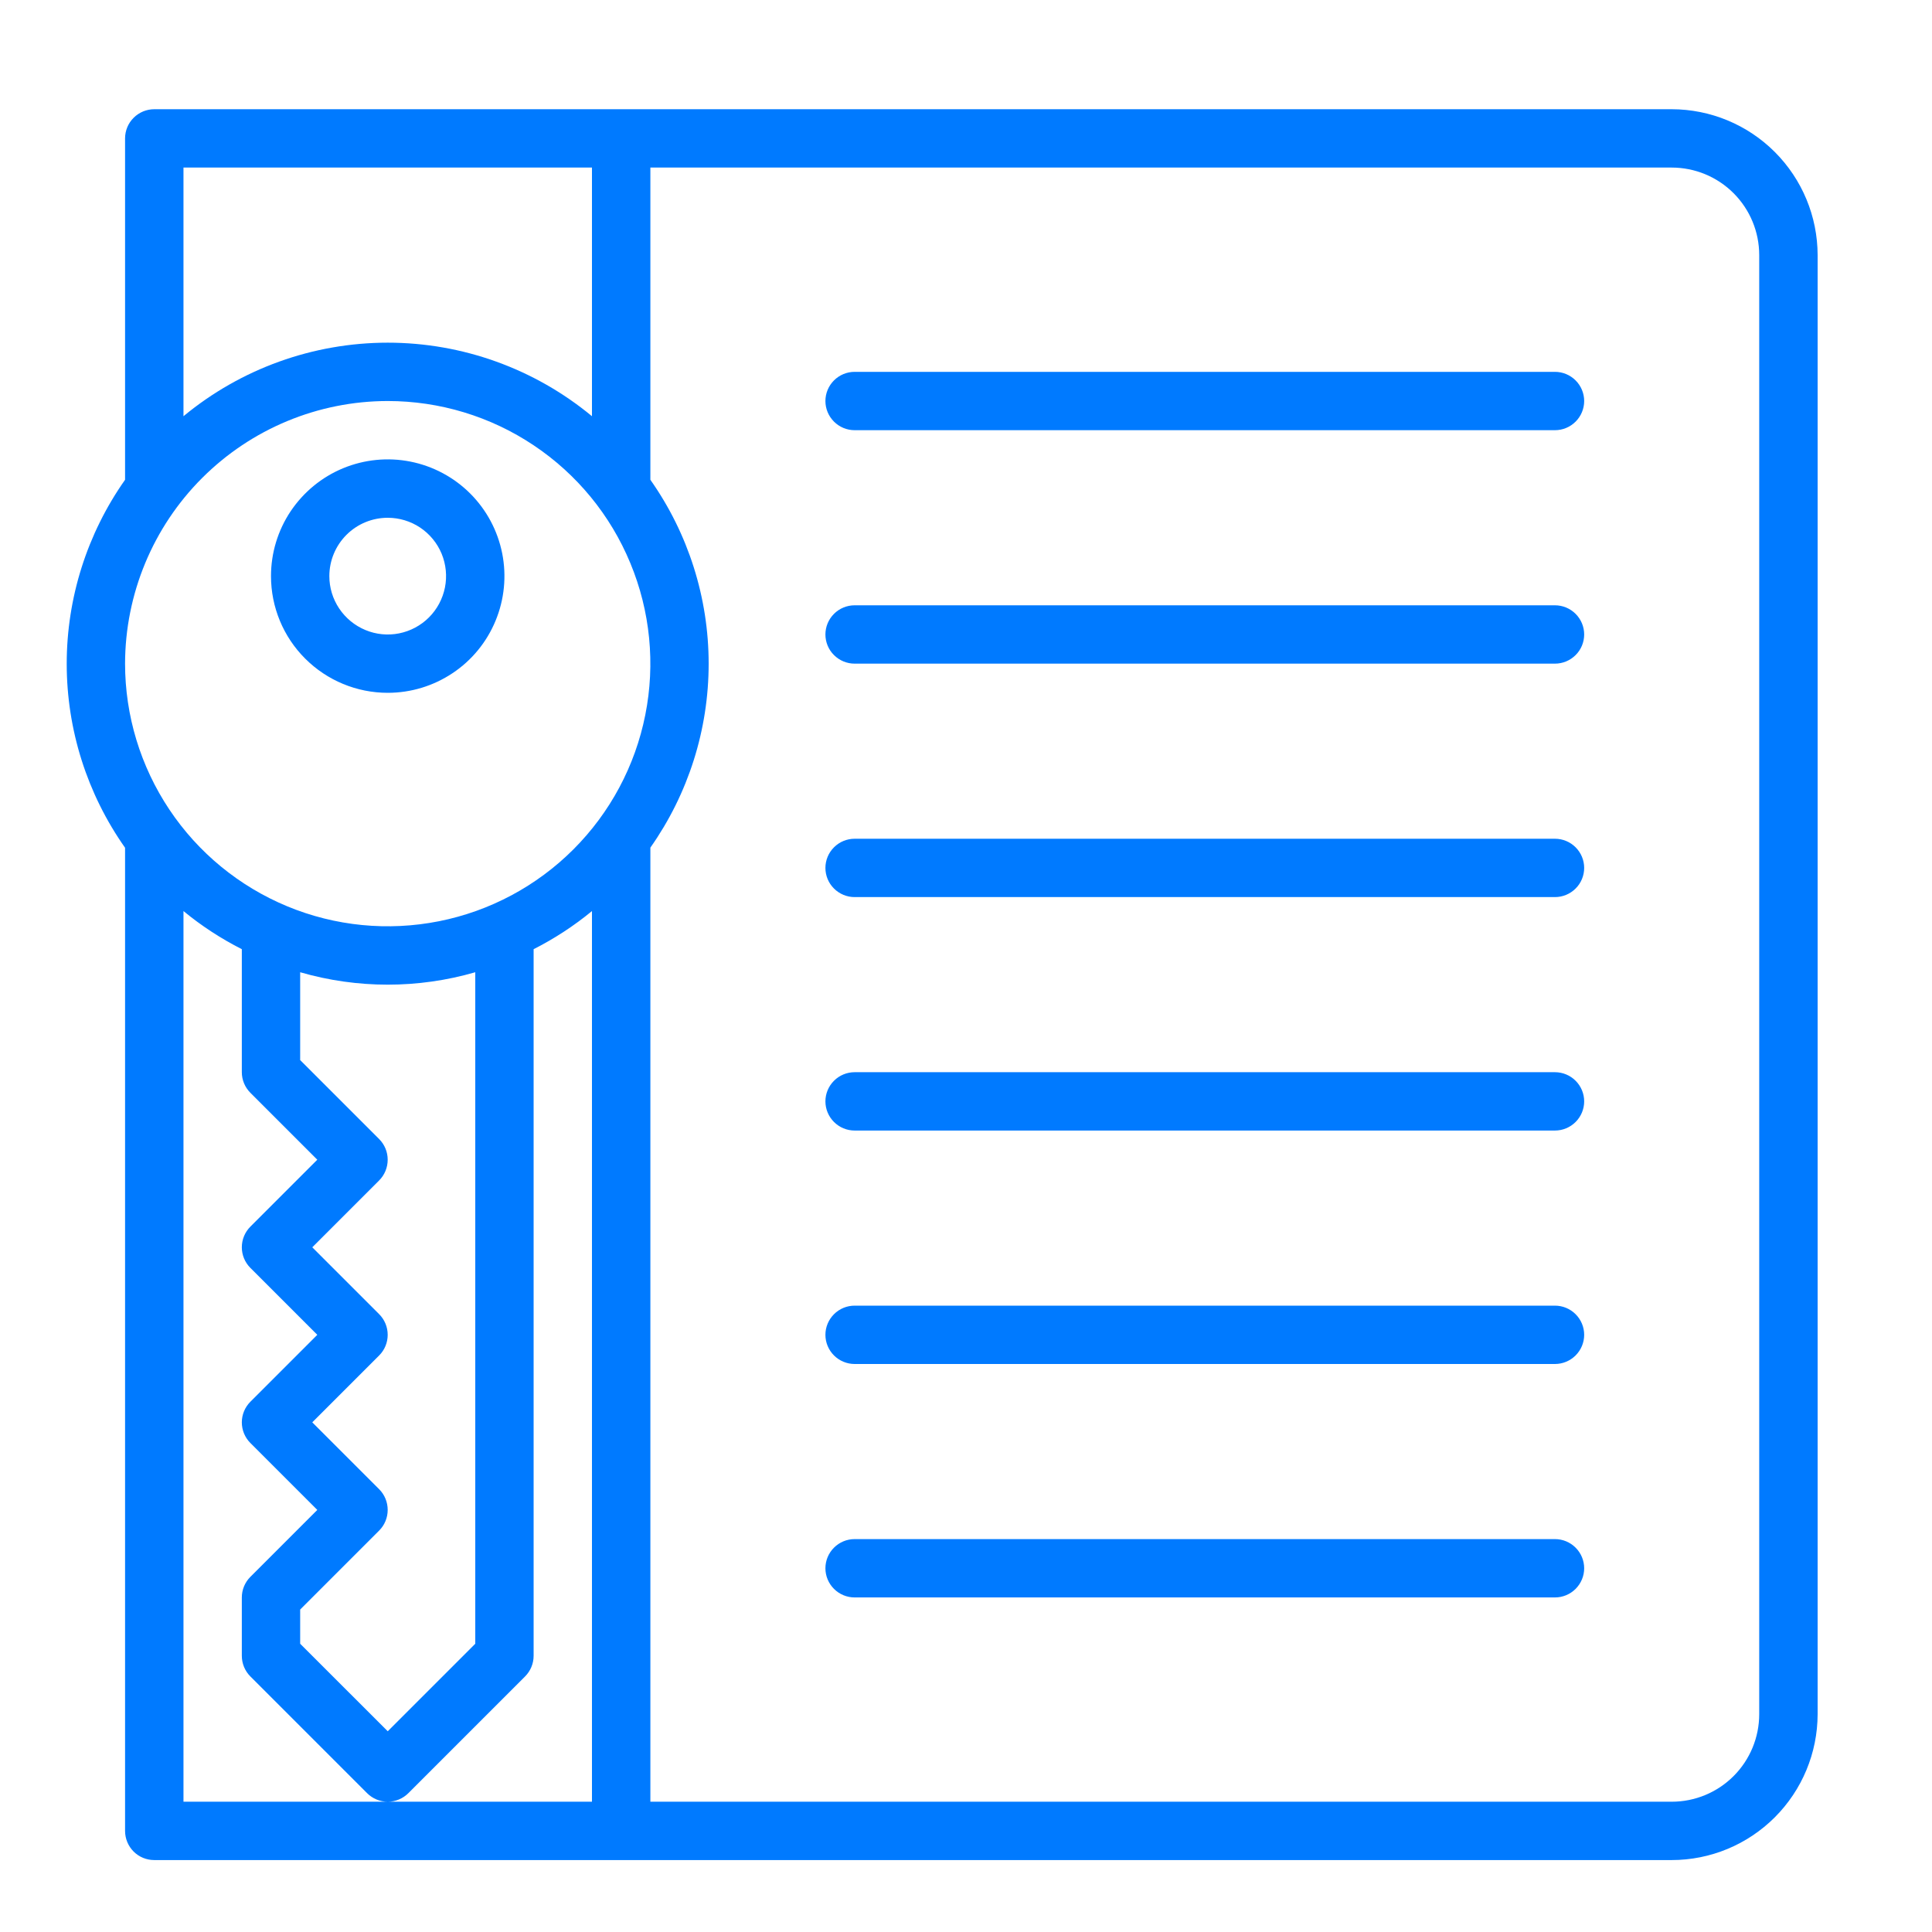
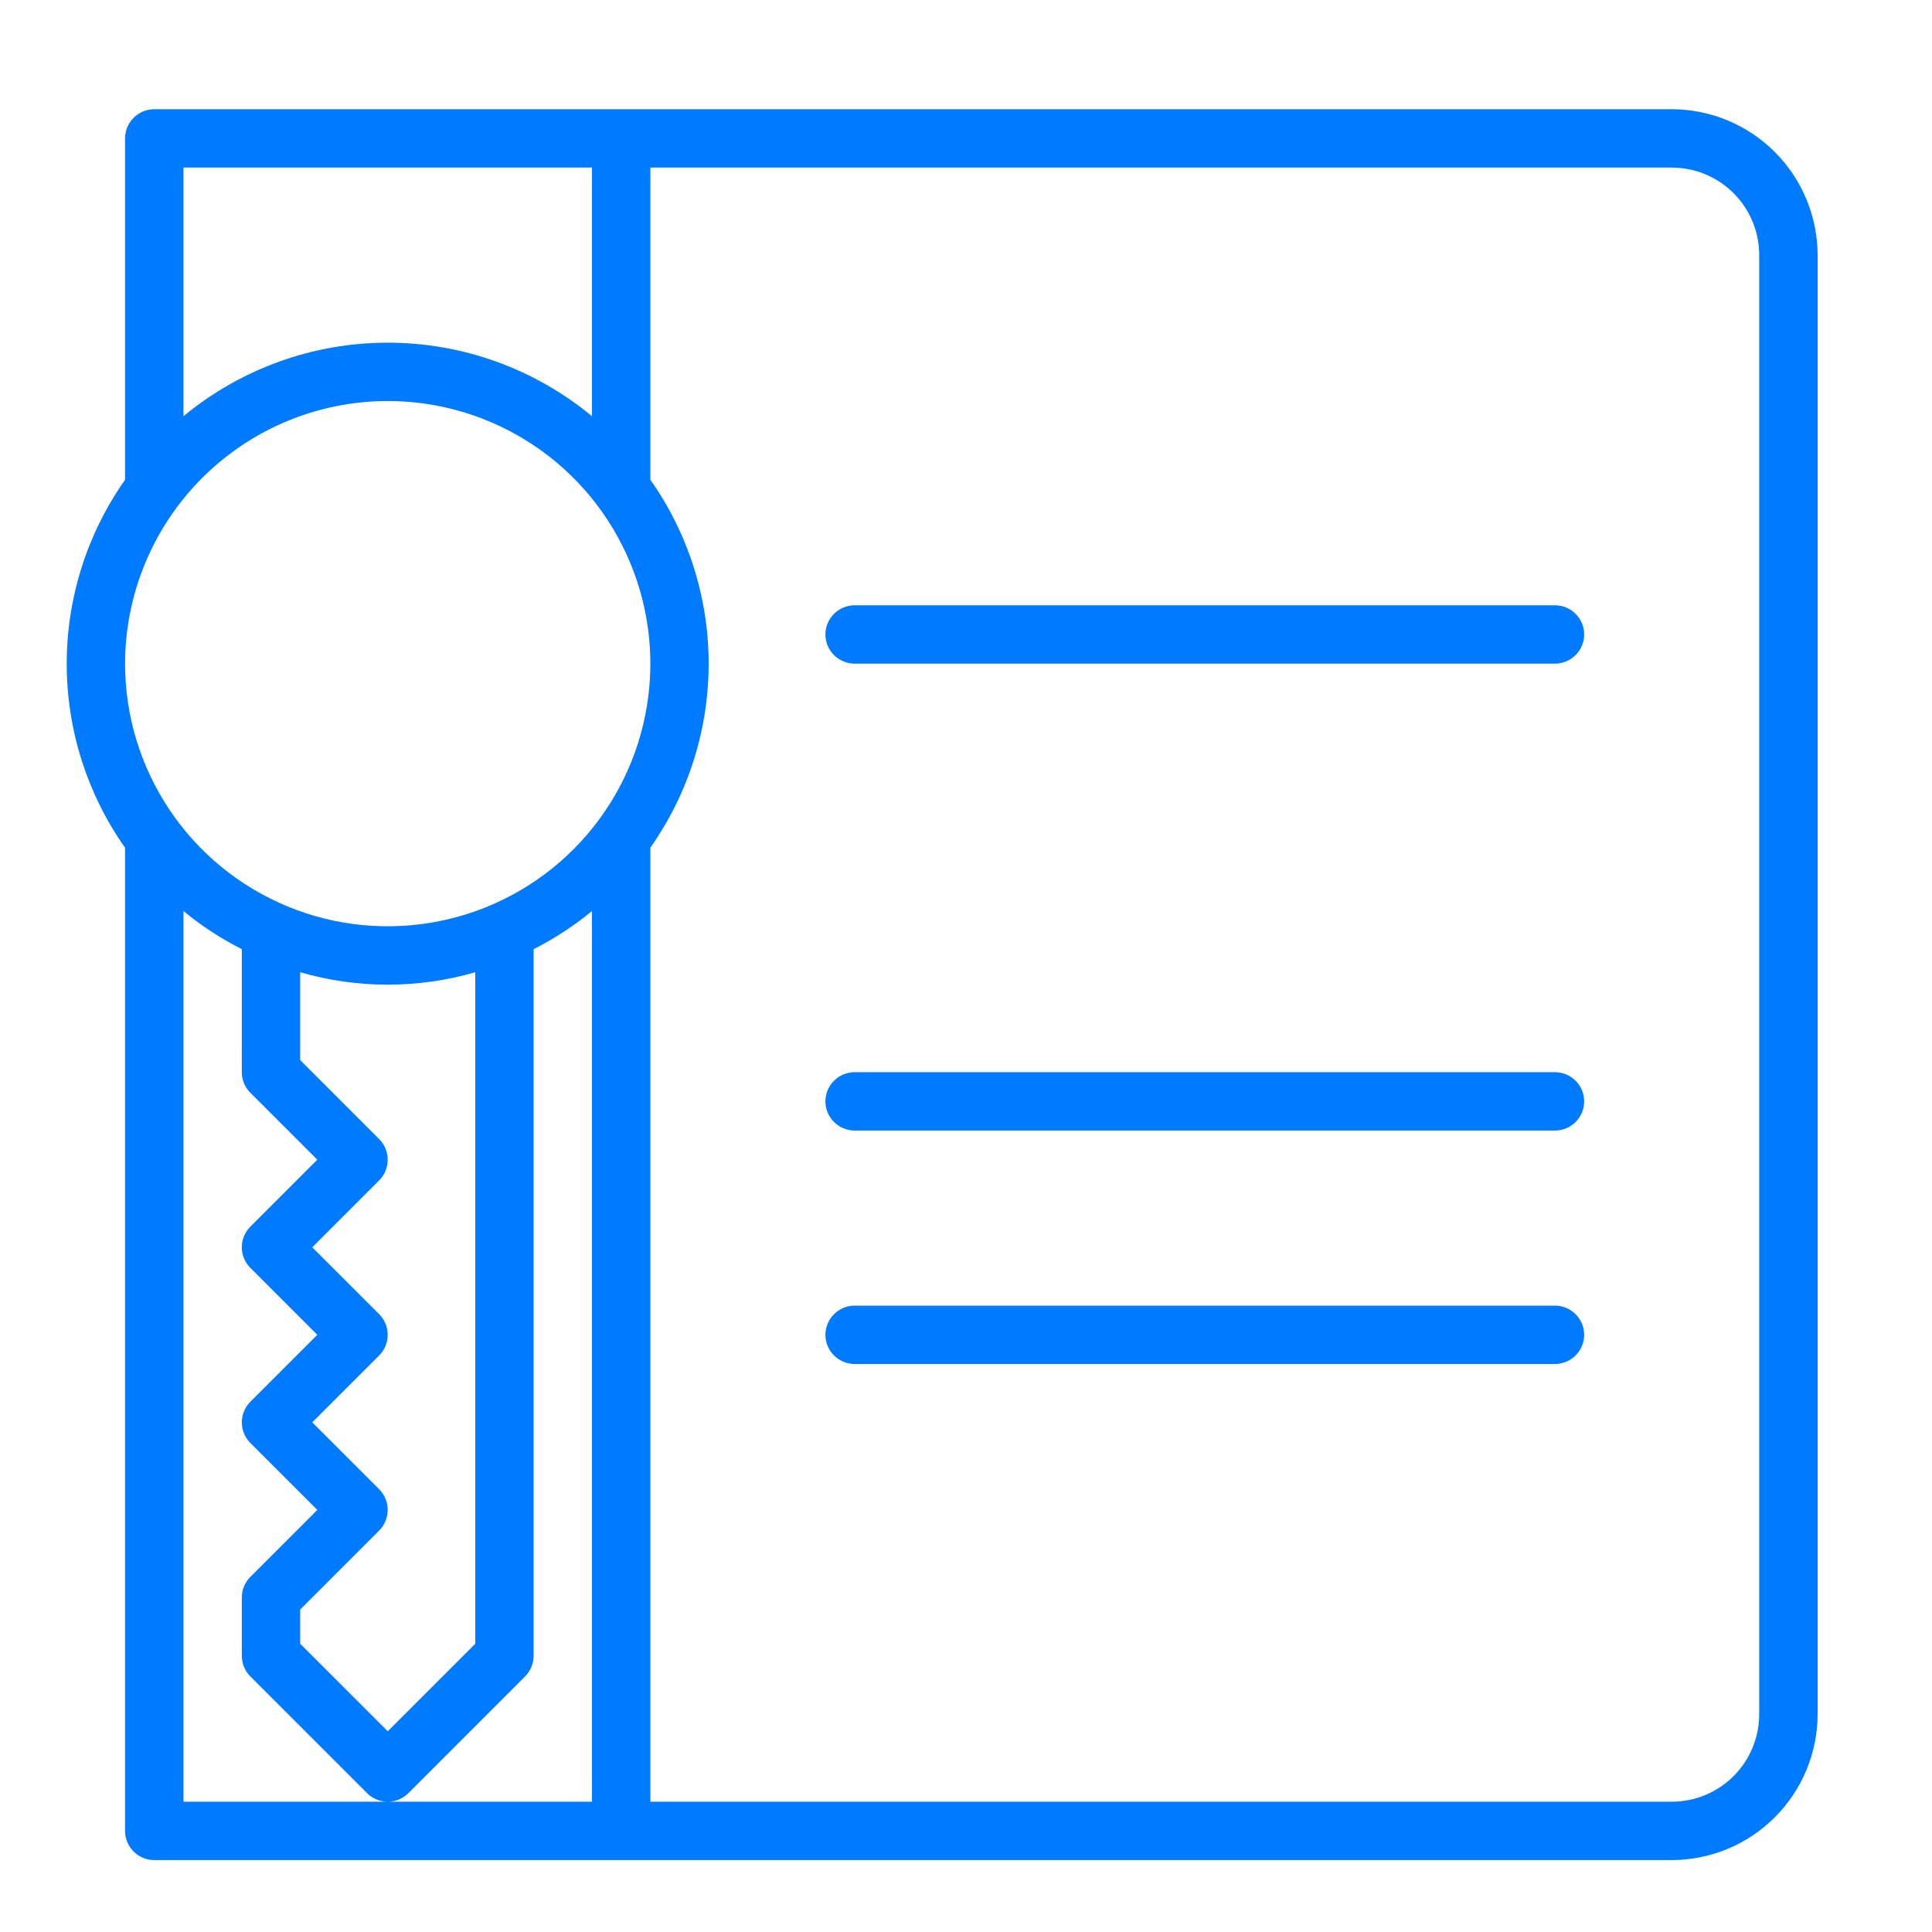
<svg xmlns="http://www.w3.org/2000/svg" width="30" height="30" viewBox="0 0 30 30" fill="none">
  <path d="M25.958 1.696H2.396C2.275 1.696 2.16 1.744 2.075 1.829C1.99 1.913 1.942 2.029 1.942 2.149V7.45C1.353 8.286 1.036 9.284 1.036 10.307C1.036 11.331 1.353 12.328 1.942 13.164V28.43C1.942 28.55 1.99 28.666 2.075 28.751C2.16 28.836 2.275 28.883 2.396 28.883H25.958C26.559 28.883 27.134 28.644 27.559 28.219C27.984 27.794 28.223 27.218 28.224 26.618V3.961C28.223 3.361 27.984 2.785 27.559 2.36C27.134 1.935 26.559 1.697 25.958 1.696ZM9.192 2.602V6.463C8.3 5.725 7.179 5.321 6.021 5.321C4.863 5.321 3.741 5.725 2.849 6.463V2.602H9.192ZM6.021 6.227C6.827 6.227 7.616 6.466 8.286 6.914C8.957 7.362 9.48 7.999 9.788 8.745C10.097 9.49 10.178 10.31 10.02 11.101C9.863 11.892 9.475 12.618 8.904 13.189C8.334 13.759 7.607 14.148 6.816 14.305C6.025 14.462 5.205 14.382 4.46 14.073C3.715 13.764 3.078 13.242 2.63 12.571C2.182 11.9 1.942 11.112 1.942 10.305C1.944 9.224 2.374 8.187 3.138 7.423C3.903 6.658 4.939 6.228 6.021 6.227ZM5.888 23.125L4.849 22.086L5.888 21.047C5.973 20.962 6.02 20.847 6.02 20.727C6.02 20.607 5.973 20.492 5.888 20.407L4.849 19.368L5.888 18.329C5.973 18.244 6.02 18.128 6.02 18.008C6.02 17.888 5.973 17.773 5.888 17.688L4.661 16.461V15.097C5.549 15.354 6.492 15.354 7.38 15.097V25.524L6.021 26.883L4.661 25.524V24.993L5.888 23.766C5.973 23.681 6.02 23.566 6.02 23.446C6.02 23.326 5.973 23.21 5.888 23.125ZM2.849 27.977V14.147C3.128 14.377 3.432 14.575 3.755 14.739V16.649C3.755 16.769 3.803 16.884 3.888 16.969L4.927 18.008L3.888 19.047C3.803 19.132 3.755 19.247 3.755 19.368C3.755 19.488 3.803 19.603 3.888 19.688L4.927 20.727L3.888 21.766C3.803 21.851 3.755 21.966 3.755 22.086C3.755 22.207 3.803 22.322 3.888 22.407L4.927 23.446L3.888 24.485C3.803 24.57 3.755 24.685 3.755 24.805V25.711C3.755 25.832 3.803 25.947 3.888 26.032L5.7 27.844C5.785 27.929 5.9 27.977 6.021 27.977C6.141 27.977 6.256 27.929 6.341 27.844L8.153 26.032C8.238 25.947 8.286 25.832 8.286 25.711V14.739C8.609 14.575 8.913 14.377 9.192 14.147V27.977H2.849ZM27.317 26.618C27.317 26.978 27.174 27.324 26.919 27.579C26.664 27.834 26.319 27.977 25.958 27.977H10.099V13.162C10.688 12.326 11.004 11.329 11.004 10.306C11.004 9.284 10.688 8.286 10.099 7.45V2.602H25.958C26.319 2.602 26.664 2.745 26.919 3C27.174 3.255 27.317 3.601 27.317 3.961V26.618Z" fill="#007AFF" />
-   <path d="M6.021 10.758C6.379 10.758 6.729 10.652 7.027 10.453C7.326 10.254 7.558 9.971 7.695 9.639C7.832 9.308 7.868 8.944 7.798 8.592C7.728 8.241 7.556 7.918 7.302 7.664C7.049 7.411 6.726 7.238 6.374 7.168C6.023 7.098 5.658 7.134 5.327 7.271C4.996 7.408 4.713 7.641 4.513 7.939C4.314 8.237 4.208 8.587 4.208 8.946C4.208 9.427 4.399 9.888 4.739 10.227C5.079 10.567 5.54 10.758 6.021 10.758ZM6.021 8.04C6.2 8.04 6.375 8.093 6.524 8.192C6.673 8.292 6.789 8.433 6.858 8.599C6.926 8.765 6.944 8.947 6.909 9.123C6.874 9.298 6.788 9.46 6.661 9.587C6.535 9.713 6.373 9.8 6.197 9.835C6.022 9.87 5.839 9.852 5.674 9.783C5.508 9.714 5.367 9.598 5.267 9.449C5.167 9.3 5.114 9.125 5.114 8.946C5.114 8.705 5.21 8.475 5.38 8.305C5.55 8.135 5.78 8.04 6.021 8.04Z" fill="#007AFF" />
-   <path d="M24.145 5.774H13.271C13.15 5.774 13.035 5.822 12.95 5.907C12.865 5.992 12.817 6.107 12.817 6.227C12.817 6.347 12.865 6.462 12.95 6.547C13.035 6.632 13.15 6.68 13.271 6.68H24.145C24.266 6.68 24.381 6.632 24.466 6.547C24.551 6.462 24.599 6.347 24.599 6.227C24.599 6.107 24.551 5.992 24.466 5.907C24.381 5.822 24.266 5.774 24.145 5.774Z" fill="#007AFF" />
  <path d="M24.145 9.399H13.271C13.15 9.399 13.035 9.447 12.95 9.532C12.865 9.617 12.817 9.732 12.817 9.852C12.817 9.972 12.865 10.088 12.95 10.172C13.035 10.257 13.15 10.305 13.271 10.305H24.145C24.266 10.305 24.381 10.257 24.466 10.172C24.551 10.088 24.599 9.972 24.599 9.852C24.599 9.732 24.551 9.617 24.466 9.532C24.381 9.447 24.266 9.399 24.145 9.399Z" fill="#007AFF" />
-   <path d="M24.145 13.024H13.271C13.15 13.024 13.035 13.072 12.95 13.157C12.865 13.242 12.817 13.357 12.817 13.477C12.817 13.597 12.865 13.713 12.95 13.797C13.035 13.882 13.15 13.93 13.271 13.93H24.145C24.266 13.93 24.381 13.882 24.466 13.797C24.551 13.713 24.599 13.597 24.599 13.477C24.599 13.357 24.551 13.242 24.466 13.157C24.381 13.072 24.266 13.024 24.145 13.024Z" fill="#007AFF" />
  <path d="M24.145 16.649H13.271C13.15 16.649 13.035 16.697 12.95 16.782C12.865 16.867 12.817 16.982 12.817 17.102C12.817 17.222 12.865 17.337 12.95 17.422C13.035 17.507 13.15 17.555 13.271 17.555H24.145C24.266 17.555 24.381 17.507 24.466 17.422C24.551 17.337 24.599 17.222 24.599 17.102C24.599 16.982 24.551 16.867 24.466 16.782C24.381 16.697 24.266 16.649 24.145 16.649Z" fill="#007AFF" />
  <path d="M24.145 20.274H13.271C13.15 20.274 13.035 20.322 12.95 20.407C12.865 20.492 12.817 20.607 12.817 20.727C12.817 20.847 12.865 20.962 12.95 21.047C13.035 21.132 13.15 21.18 13.271 21.18H24.145C24.266 21.18 24.381 21.132 24.466 21.047C24.551 20.962 24.599 20.847 24.599 20.727C24.599 20.607 24.551 20.492 24.466 20.407C24.381 20.322 24.266 20.274 24.145 20.274Z" fill="#007AFF" />
-   <path d="M24.145 23.899H13.271C13.15 23.899 13.035 23.947 12.95 24.032C12.865 24.117 12.817 24.232 12.817 24.352C12.817 24.472 12.865 24.587 12.95 24.672C13.035 24.757 13.15 24.805 13.271 24.805H24.145C24.266 24.805 24.381 24.757 24.466 24.672C24.551 24.587 24.599 24.472 24.599 24.352C24.599 24.232 24.551 24.117 24.466 24.032C24.381 23.947 24.266 23.899 24.145 23.899Z" fill="#007AFF" />
</svg>